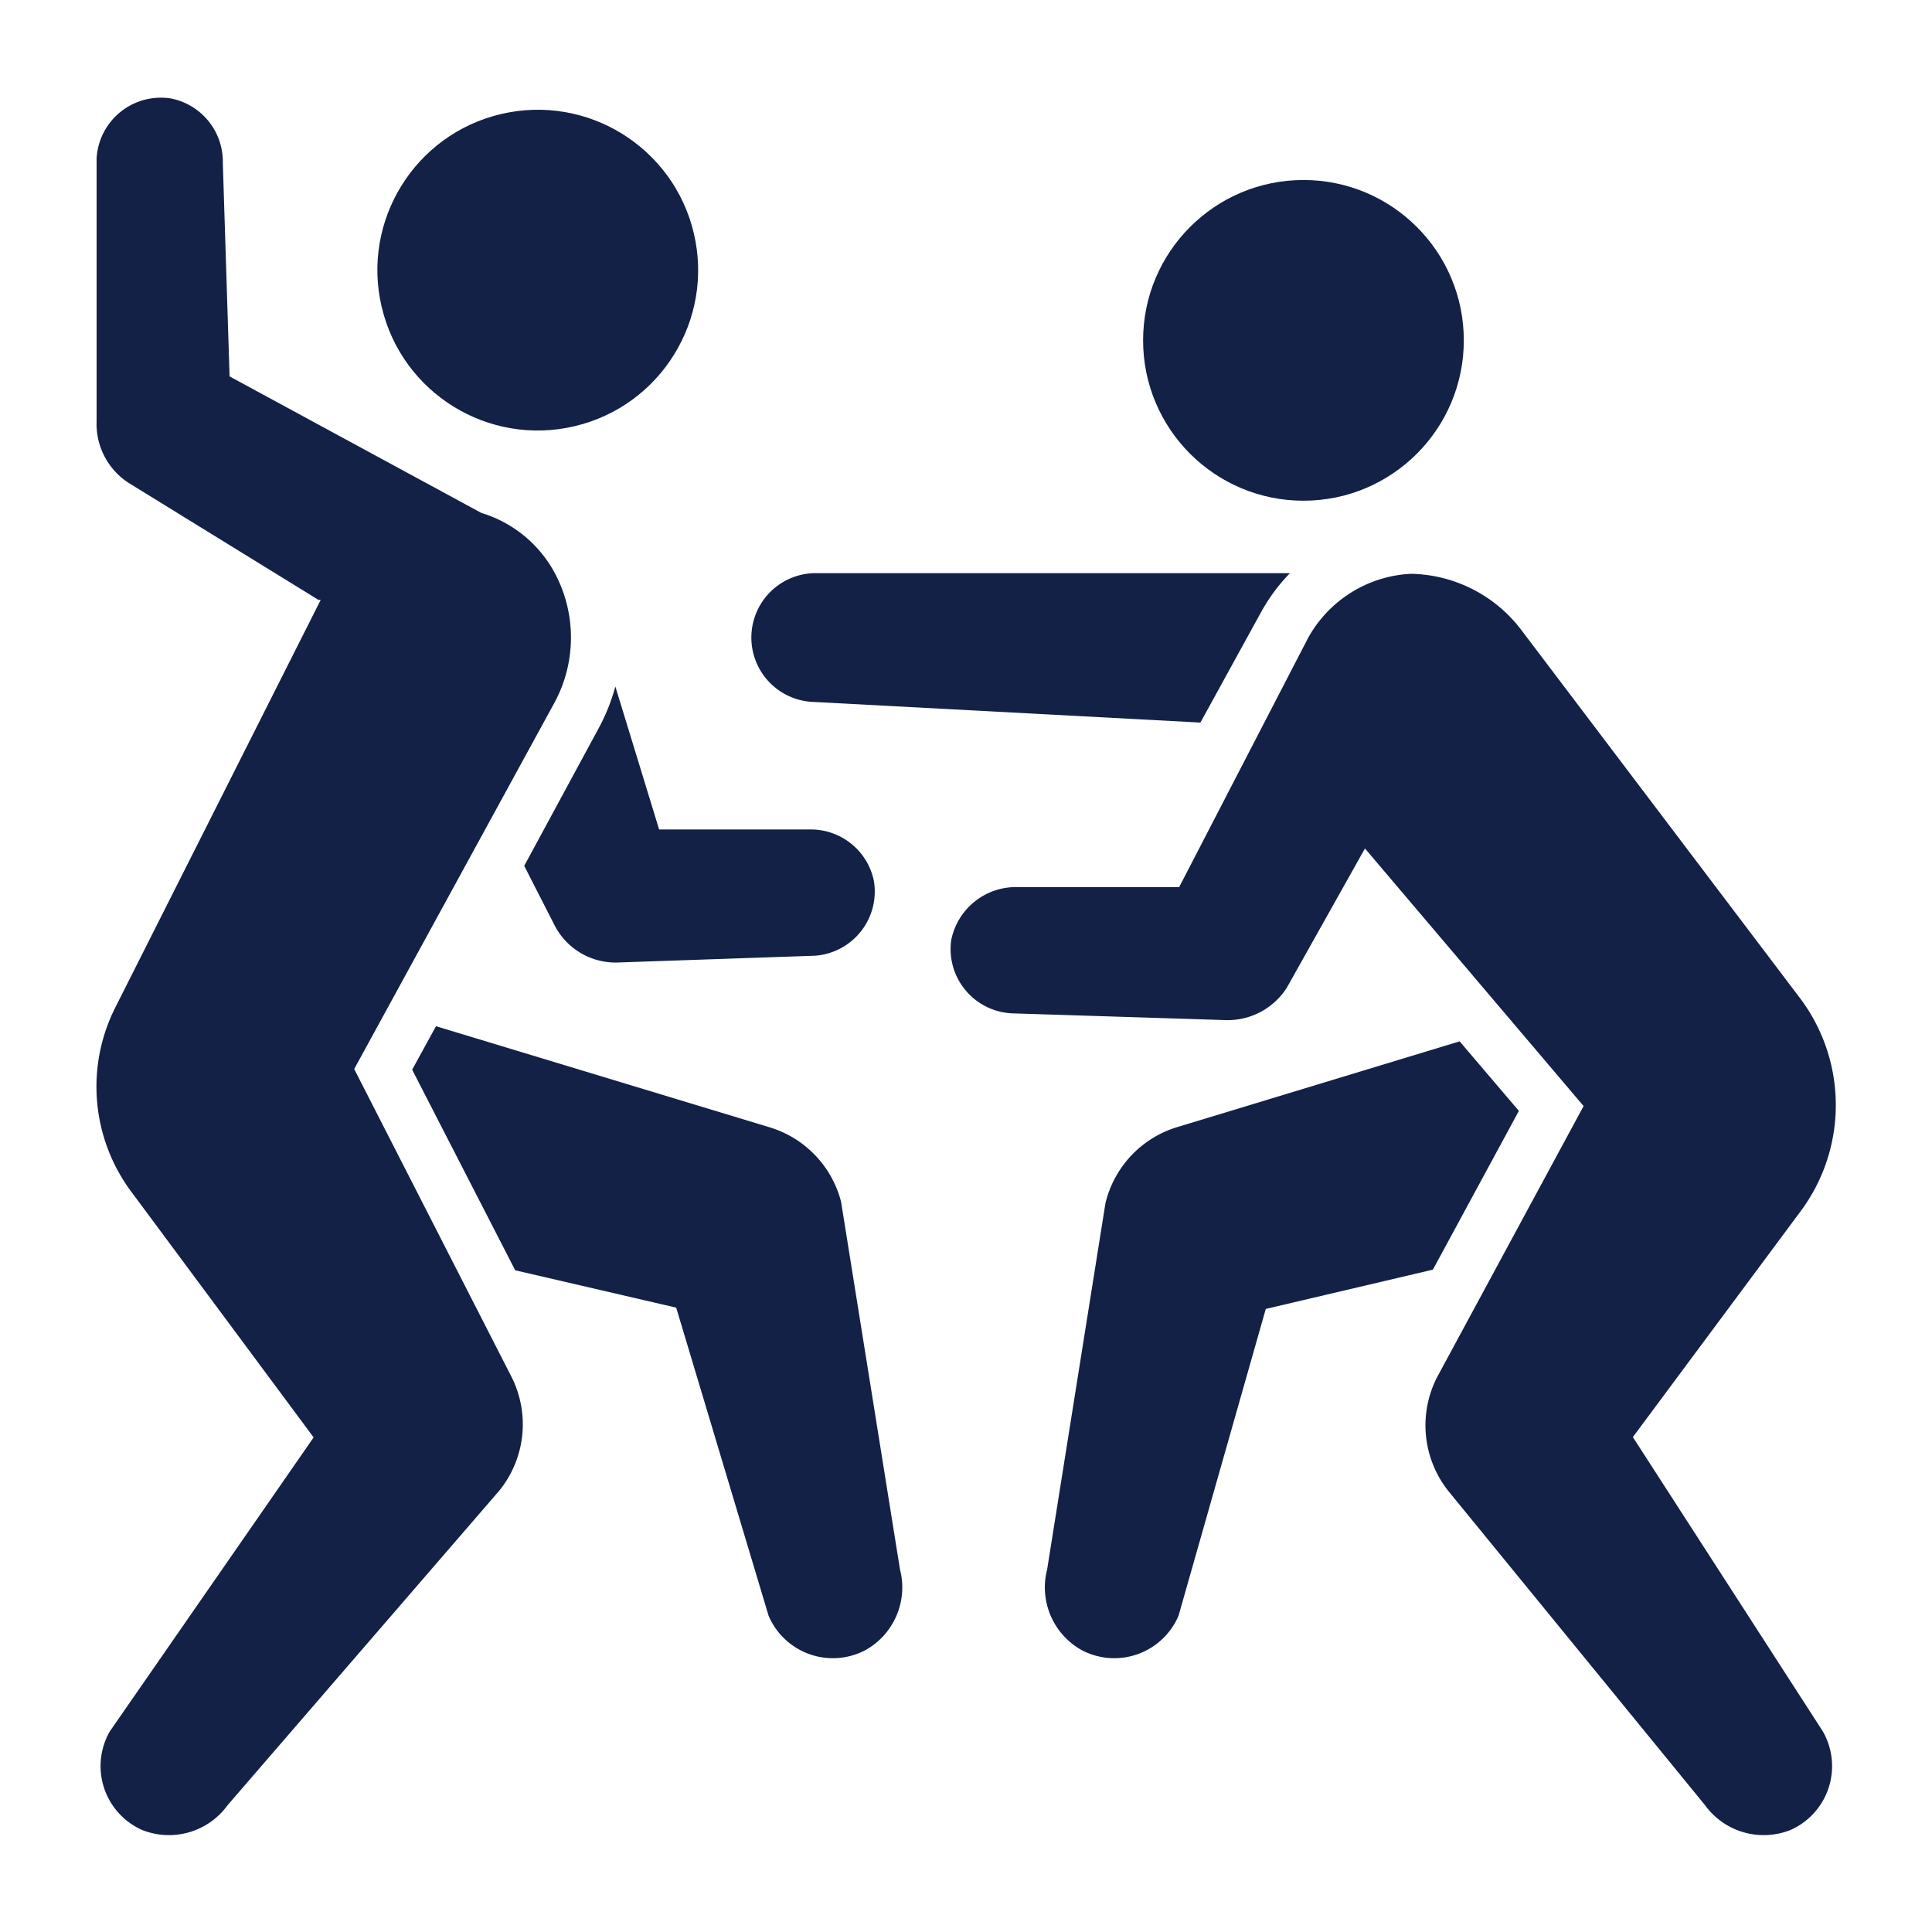
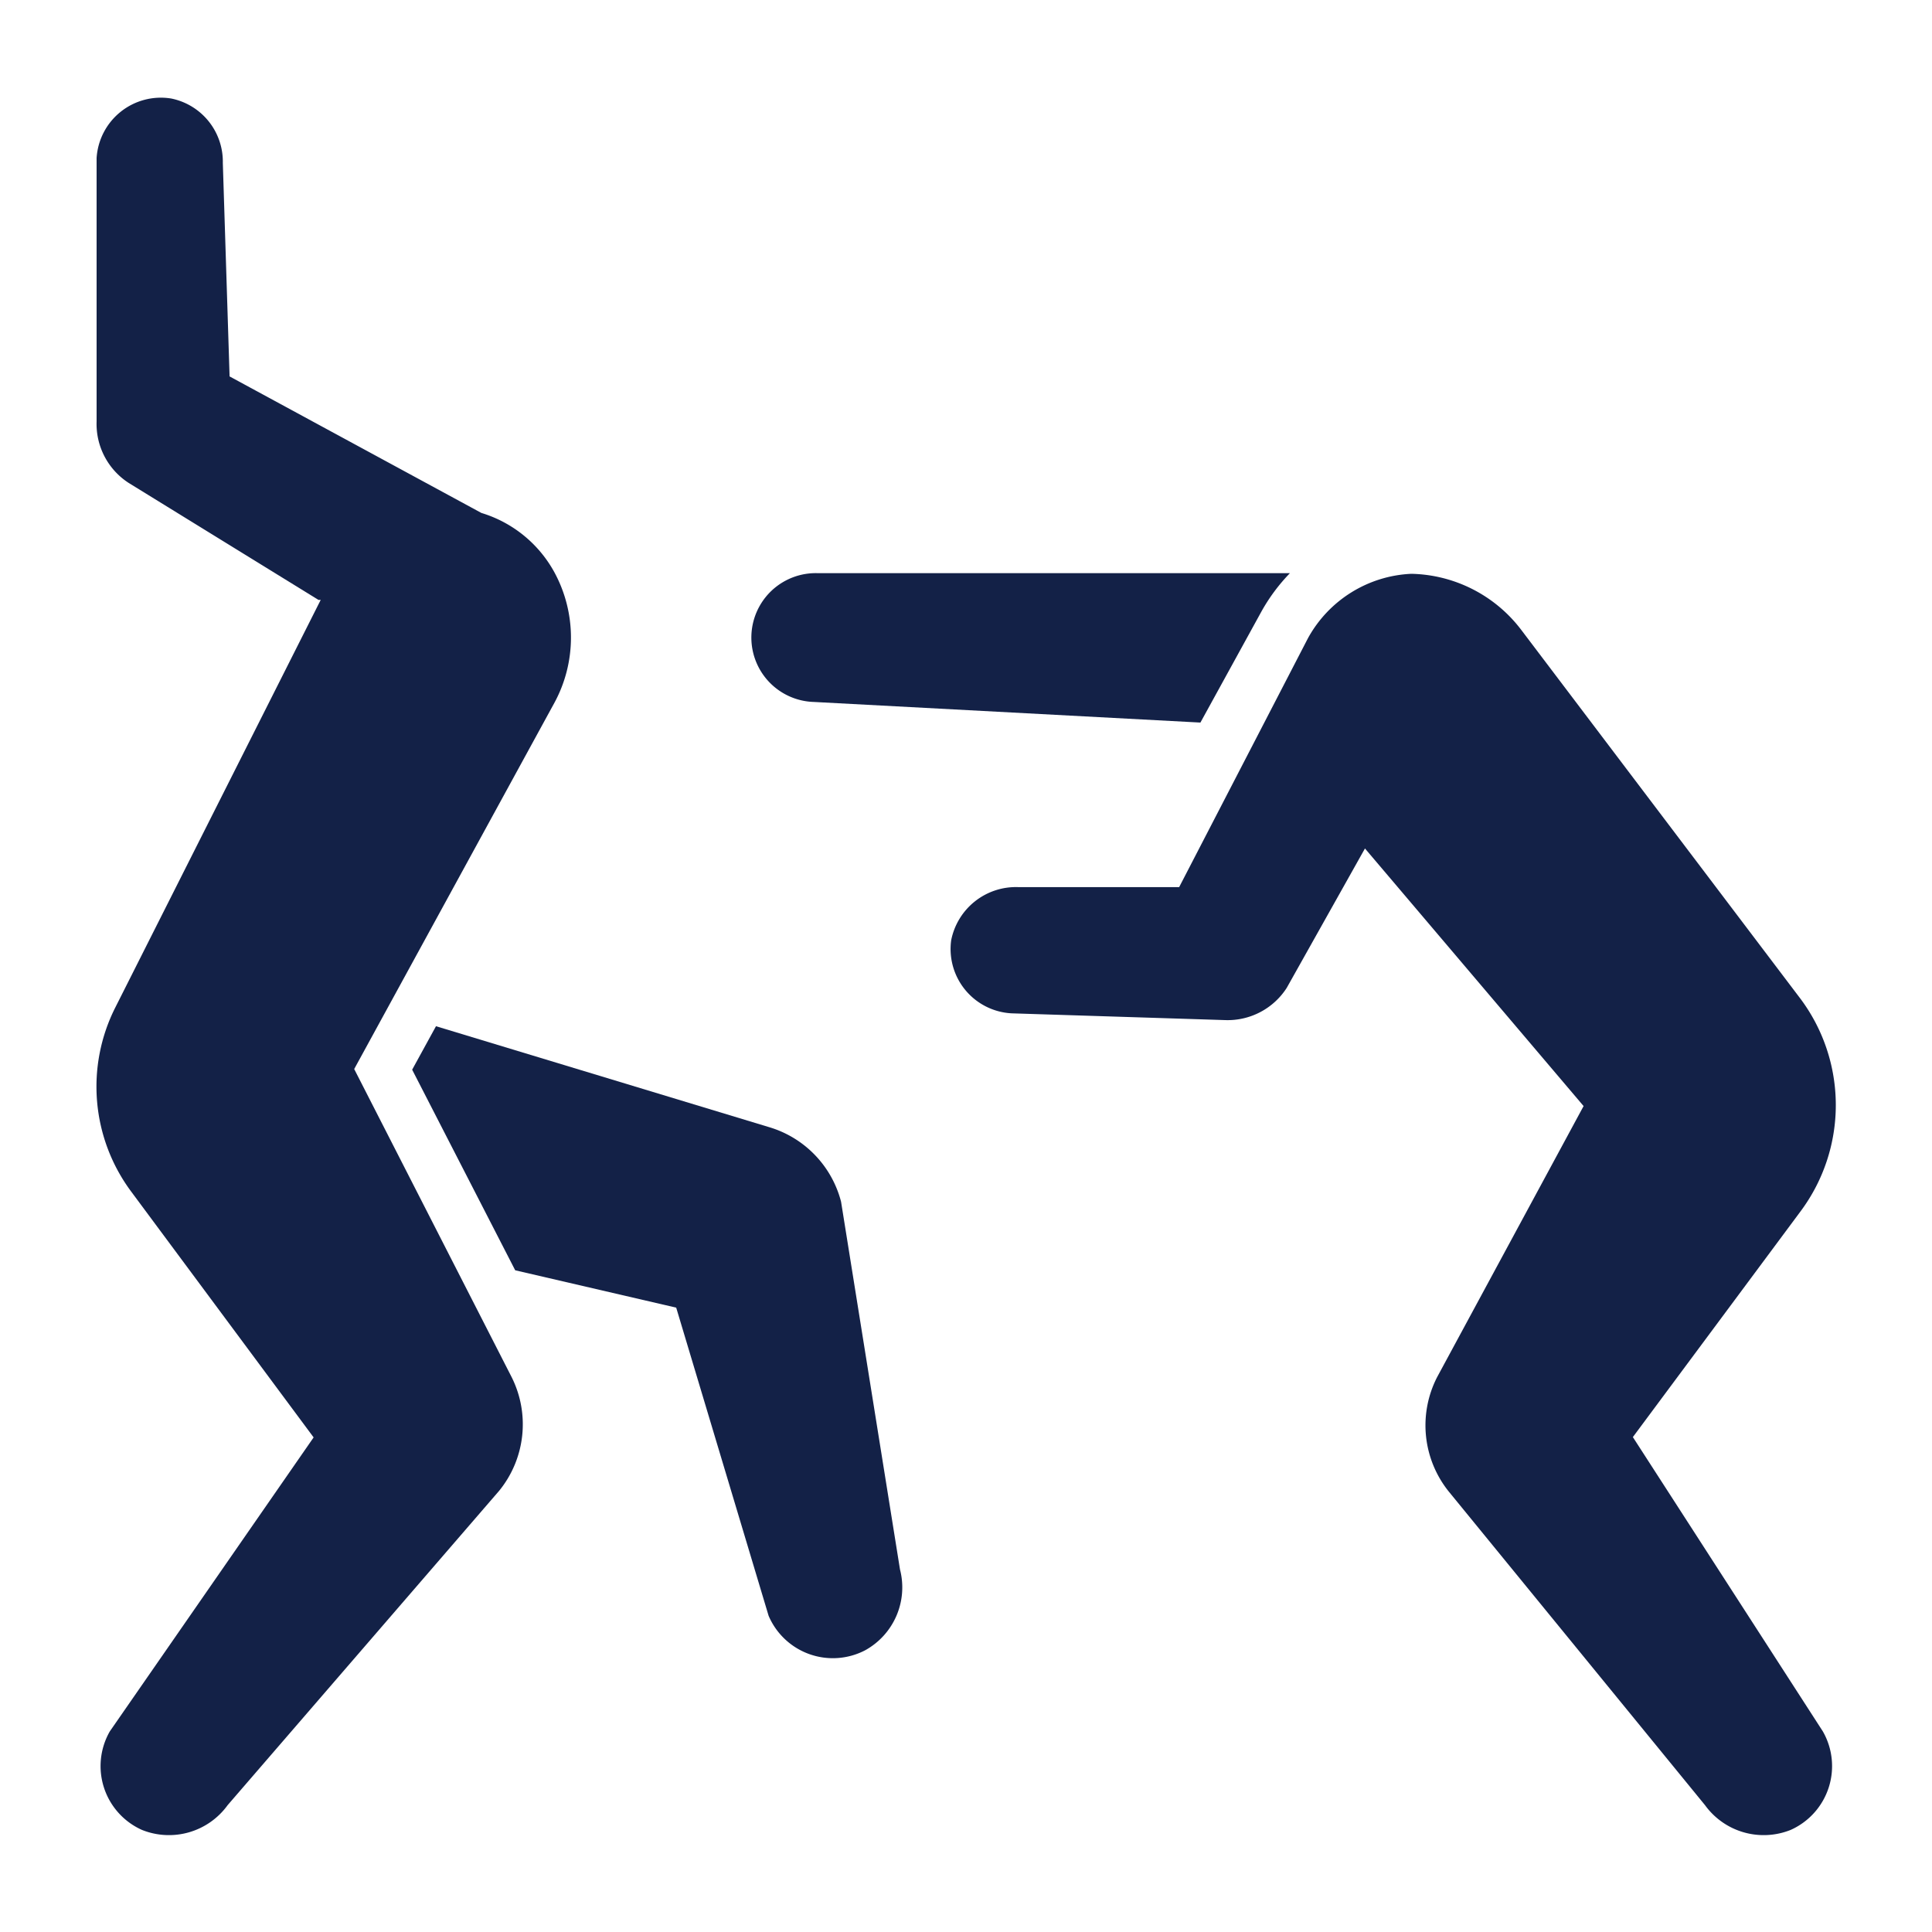
<svg xmlns="http://www.w3.org/2000/svg" viewBox="0 0 60 60">
  <g id="Layer_2" data-name="Layer 2">
    <g id="Design">
-       <path d="M47.17,34.5l-1.84-2.16L36.57,35a3.27,3.27,0,0,0-2.24,2.37L32.52,48.74a2.23,2.23,0,0,0,1.08,2.51,2.17,2.17,0,0,0,3-1.07l2.71-9.53,5.19-1.22Z" fill="#132147" />
-       <circle cx="40.48" cy="10.57" r="4.98" fill="#132147" />
      <path d="M50.71,44.63l5.2-7a5.52,5.52,0,0,0,0-6.62L47.25,19.57a4.4,4.4,0,0,0-3.42-1.75,3.86,3.86,0,0,0-3.21,2l-4,7.73h-5a2.05,2.05,0,0,0-2.08,1.65,2,2,0,0,0,1.88,2.27l6.63.21a2.18,2.18,0,0,0,1.91-1l2.43-4.33,6.79,8-4.55,8.42A3.28,3.28,0,0,0,45,46.33l7.95,9.73a2.25,2.25,0,0,0,2.66.77,2.17,2.17,0,0,0,1-3.06Z" fill="#132147" />
      <path d="M39.17,19a5.67,5.67,0,0,1,.89-1.2H25.39a2,2,0,0,0-.11,4l12,.64Z" fill="#132147" />
-       <path d="M27.14,27.36a2,2,0,0,0-2-1.6H20.47l-1.36-4.44a6,6,0,0,1-.52,1.3l-2.31,4.27.94,1.84a2.13,2.13,0,0,0,2,1.16l6.1-.21A2,2,0,0,0,27.14,27.36Z" fill="#132147" />
      <path d="M26.12,37.32A3.27,3.27,0,0,0,23.87,35L13.54,31.87l-.74,1.35L16,39.45,21,40.61l2.87,9.57a2.17,2.17,0,0,0,3,1.07,2.23,2.23,0,0,0,1.08-2.51Z" fill="#132147" />
-       <circle cx="16.7" cy="8.39" r="4.98" transform="translate(-1.48 4.06) rotate(-13.28)" fill="#132147" />
      <path d="M11,33.2l6.21-11.36a4.25,4.25,0,0,0,0-4.08,3.86,3.86,0,0,0-2.26-1.83h0L7.13,11.69,6.92,5.06a2,2,0,0,0-1.6-2A2,2,0,0,0,3,4.91v8.18A2.18,2.18,0,0,0,4,15l5.89,3.63.07,0L3.58,31.29A5.46,5.46,0,0,0,4.07,37l5.67,7.64L3.41,53.77a2.17,2.17,0,0,0,1,3.06,2.25,2.25,0,0,0,2.66-.77l8.43-9.76a3.27,3.27,0,0,0,.37-3.57Z" fill="#132147" />
      <rect width="60" height="60" fill="none" />
    </g>
  </g>
</svg>